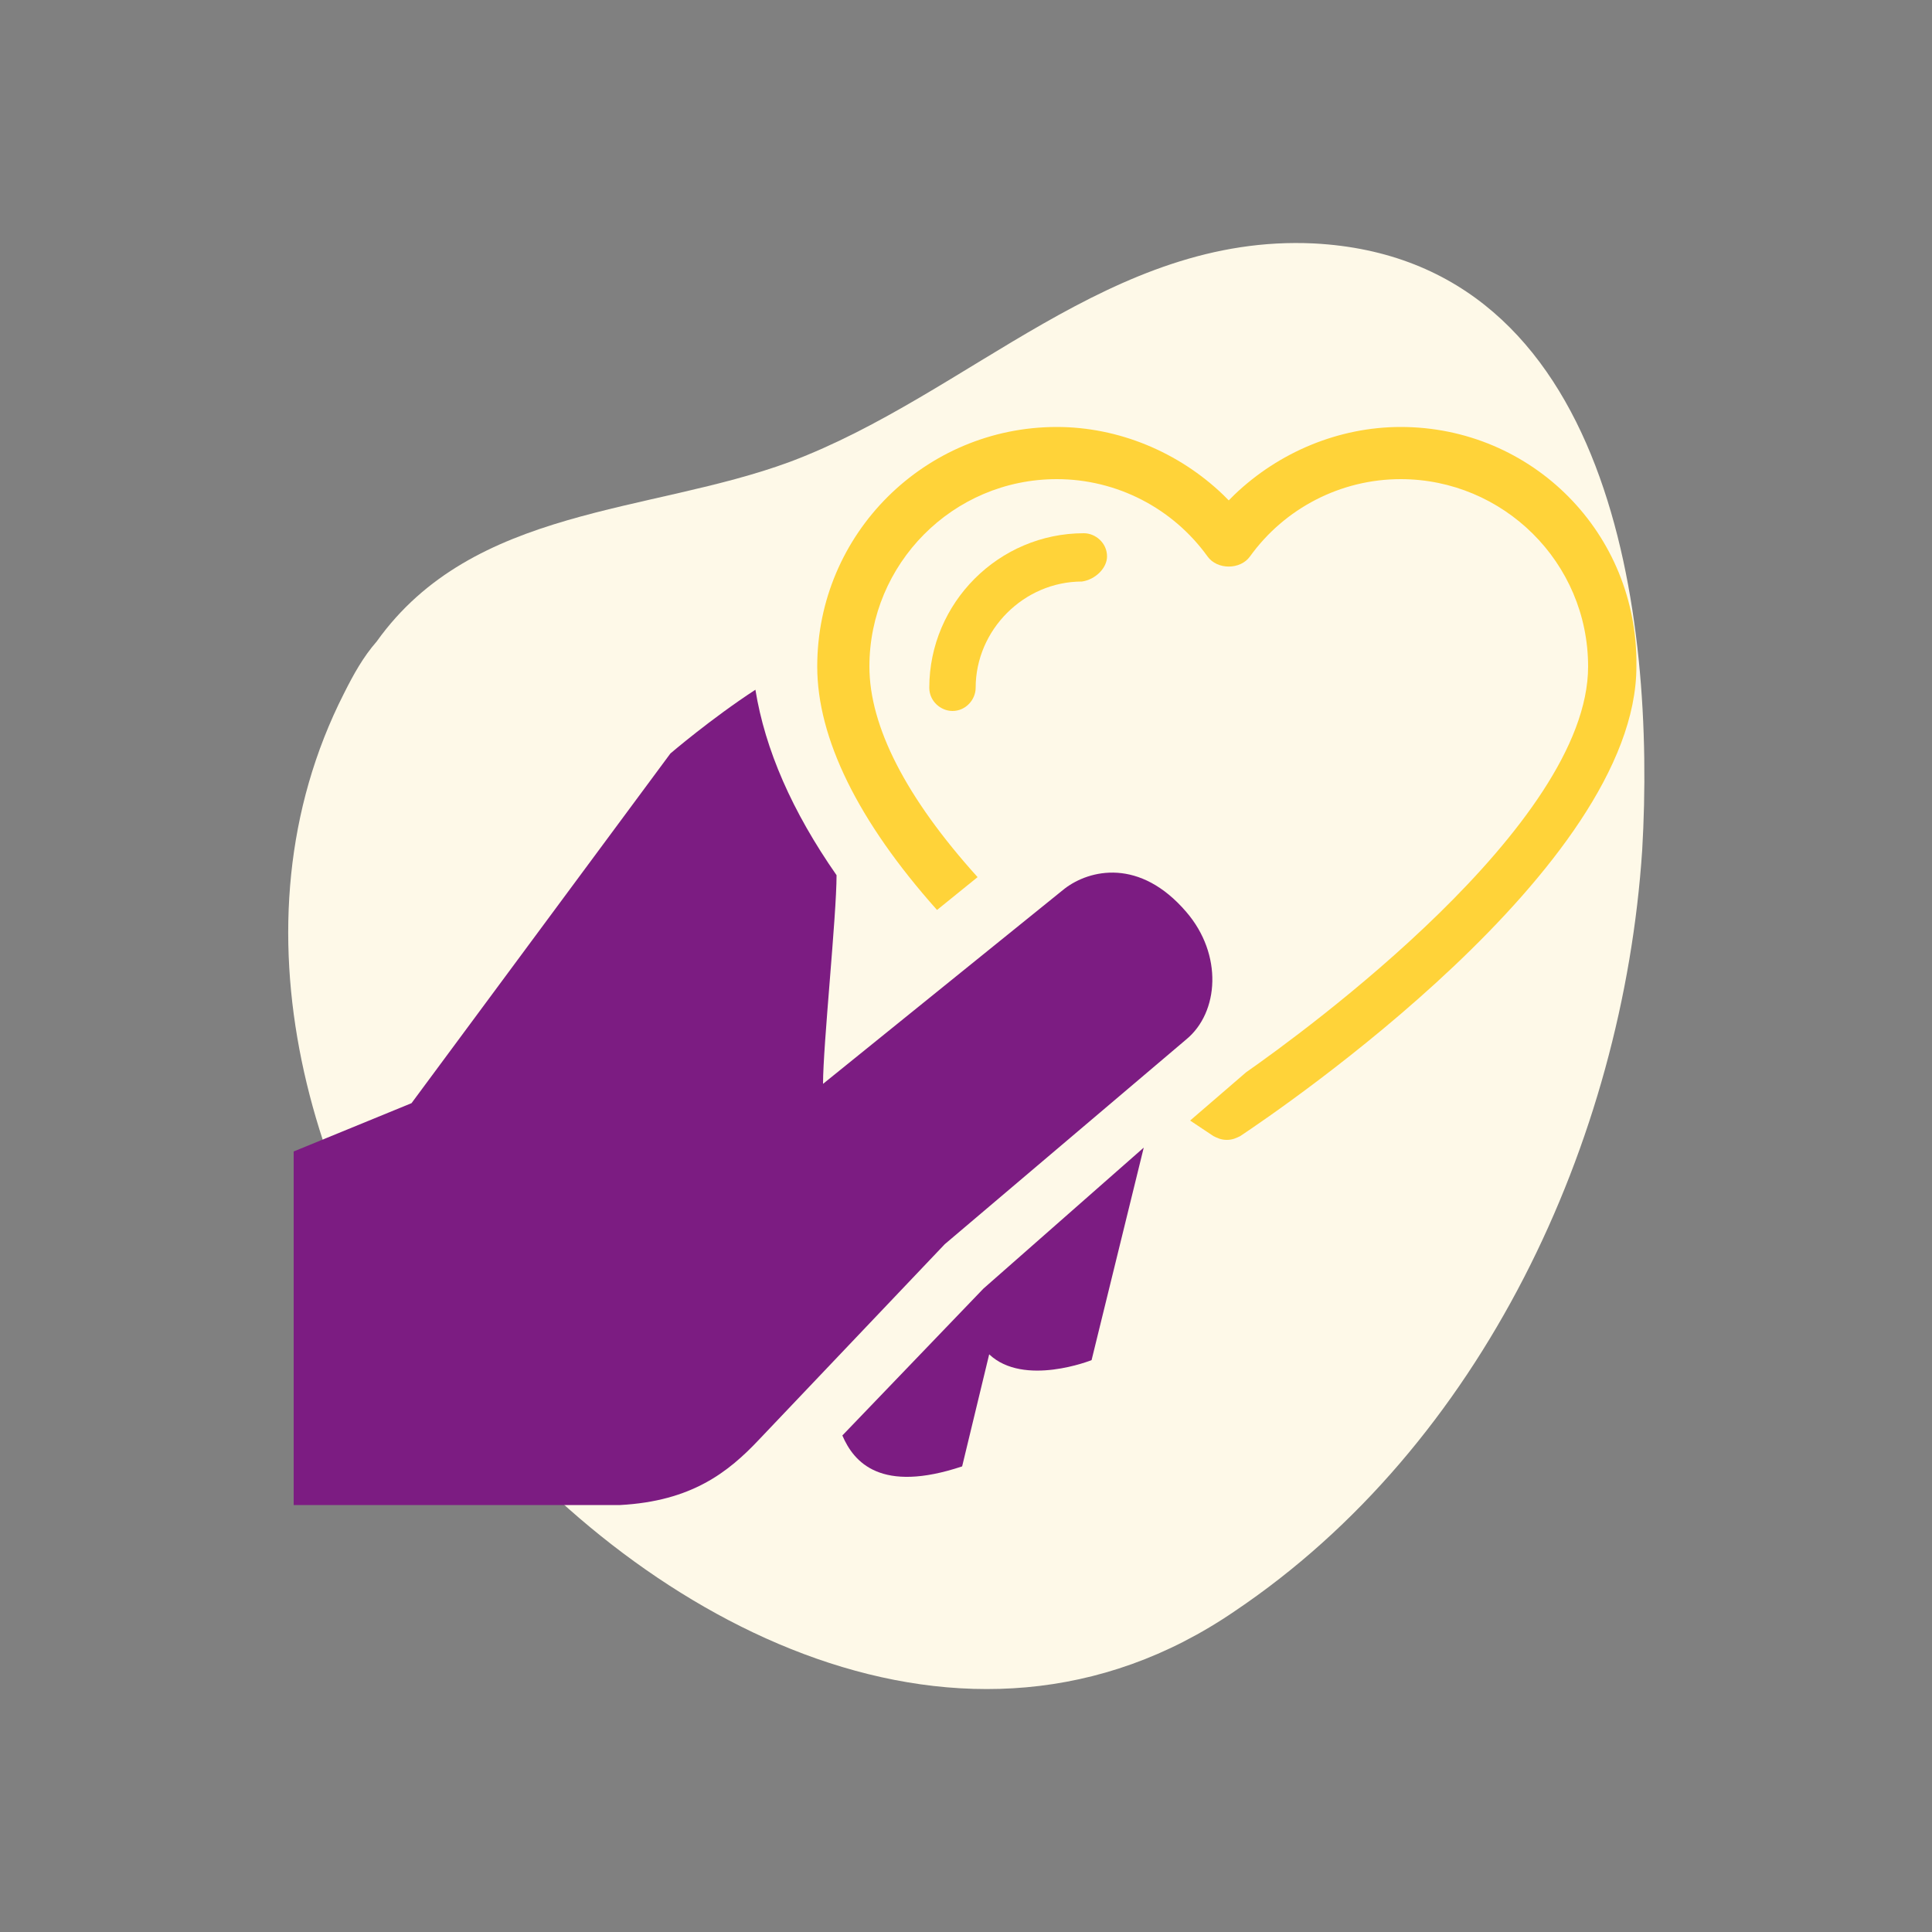
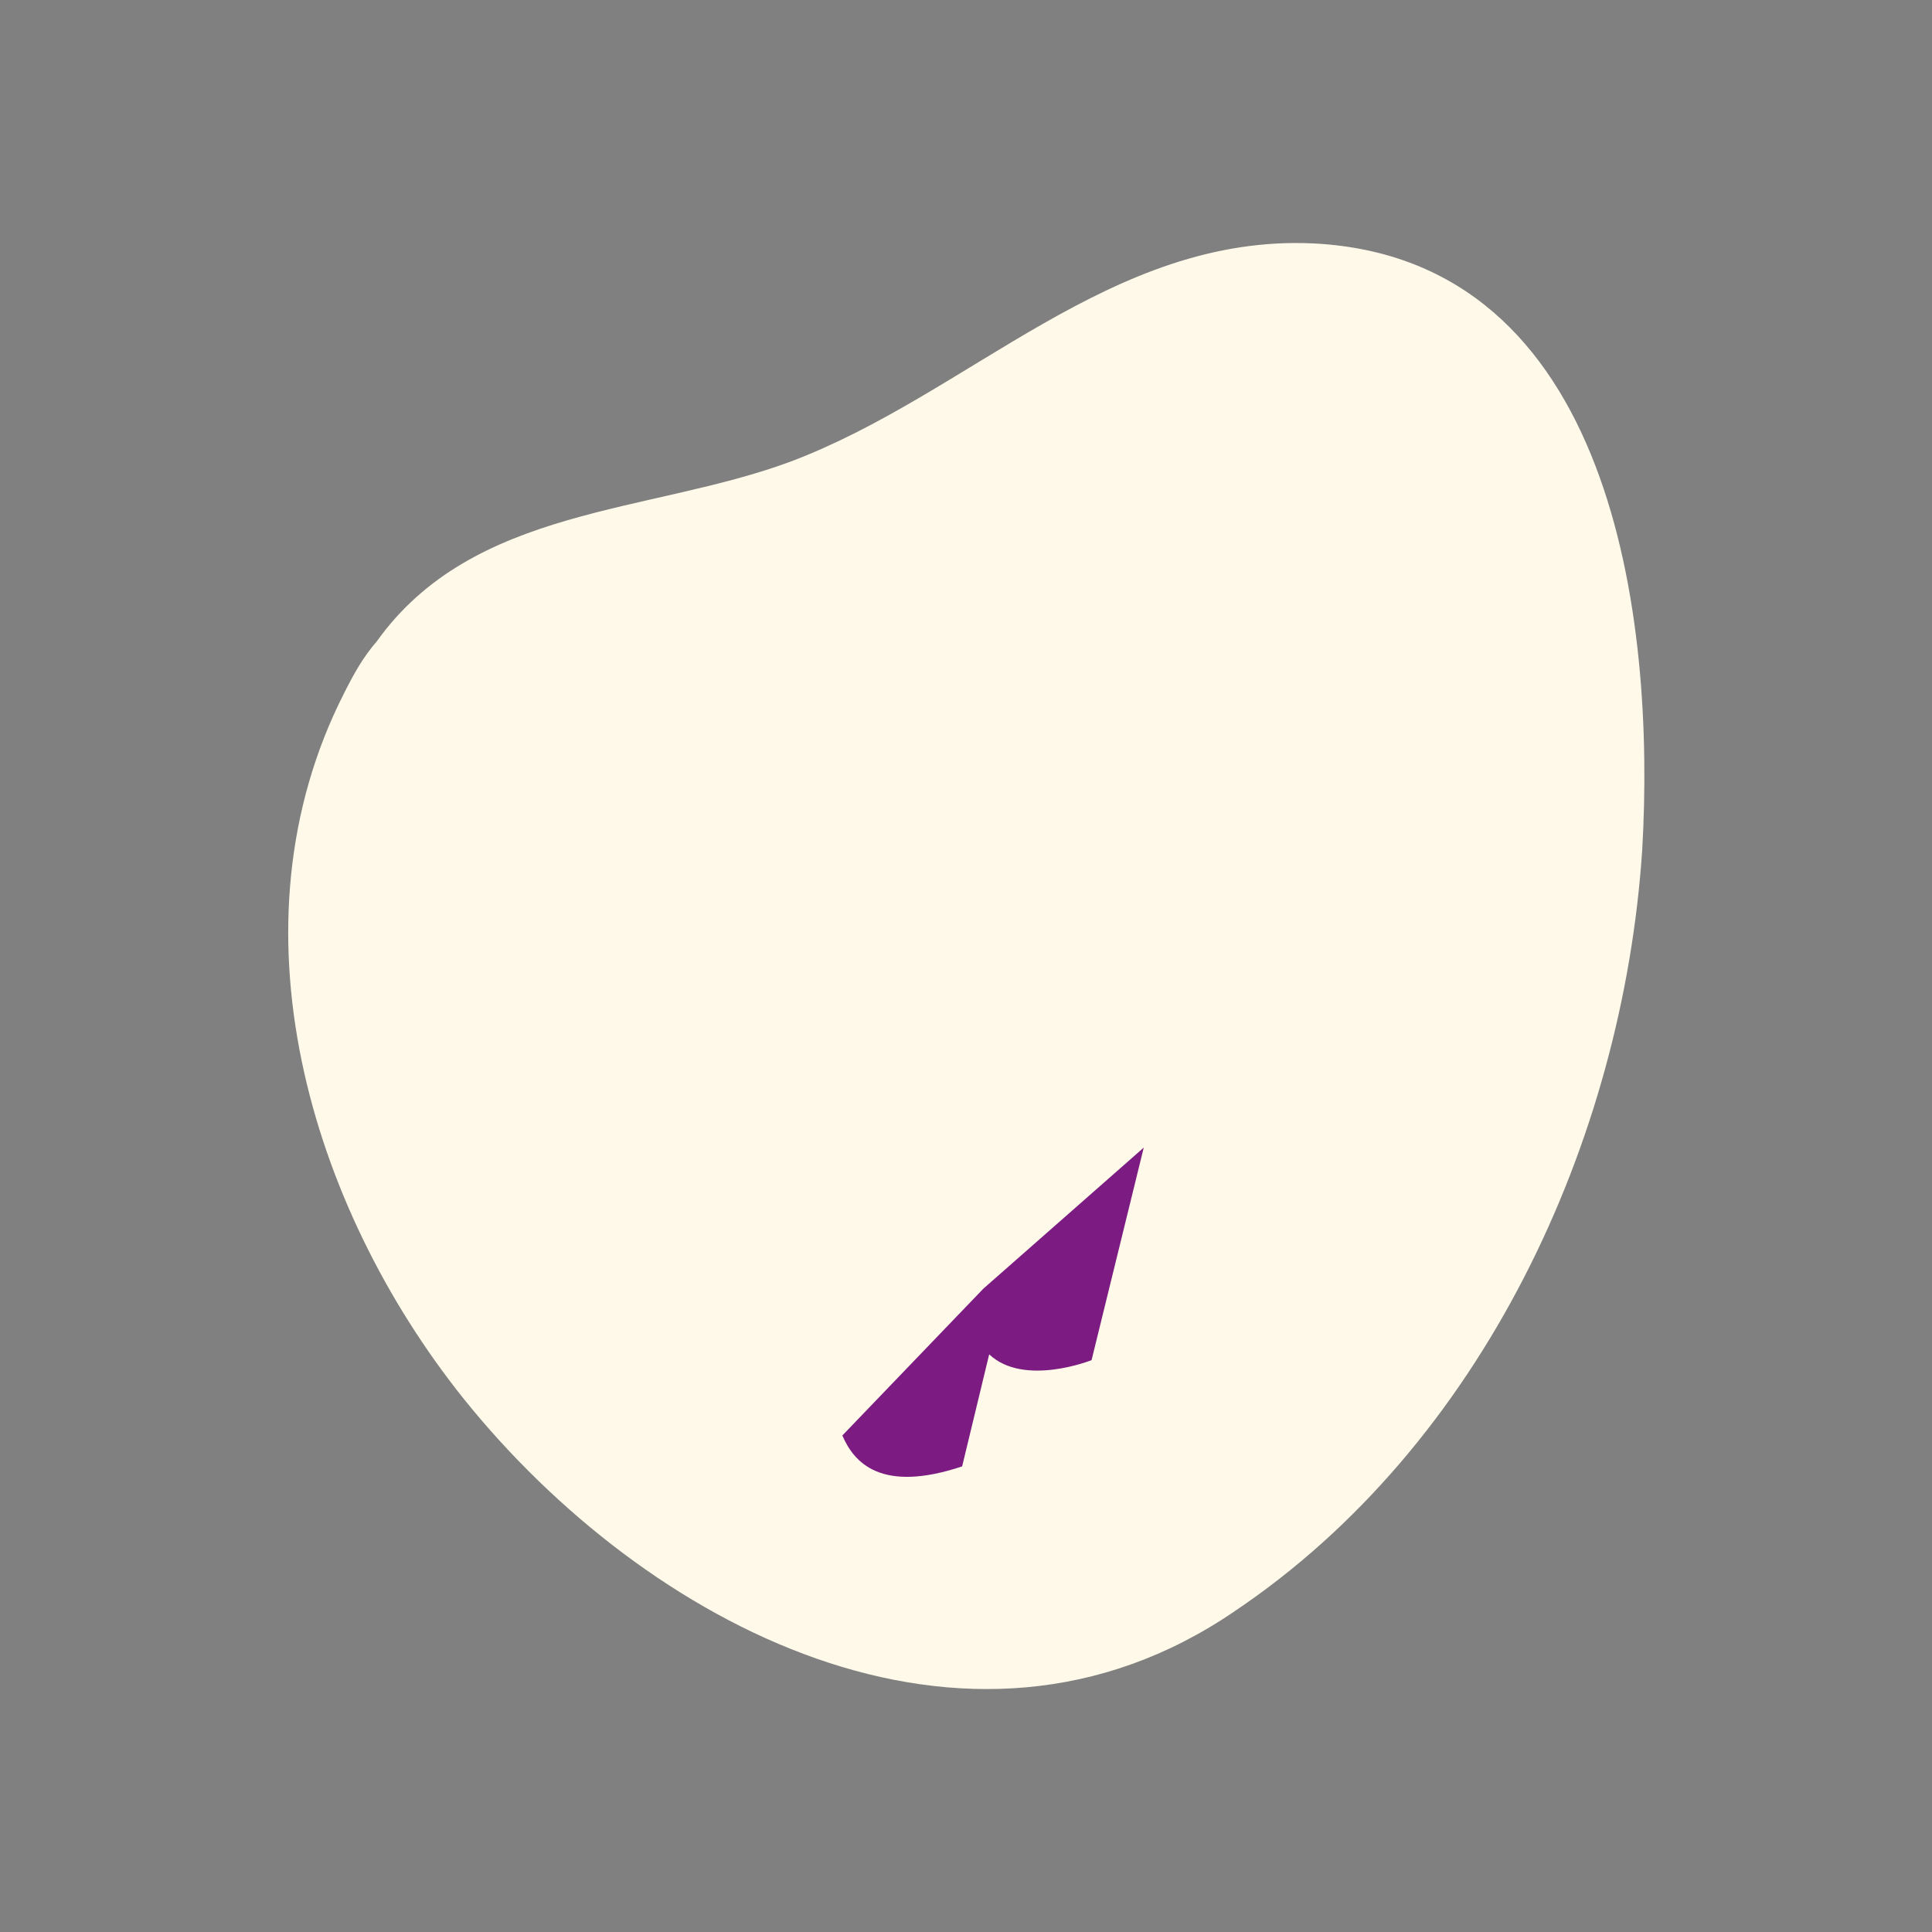
<svg xmlns="http://www.w3.org/2000/svg" version="1.1" id="Layer_1" x="0px" y="0px" viewBox="0 0 100 100" style="enable-background:new 0 0 100 100;" xml:space="preserve">
  <rect x="0" y="0" width="100" height="100" fill="#808080" stroke="none" />
  <style type="text/css">
	.st0{fill:#FEF9E8;}
	.st1{fill:#FFD339;}
	.st2{fill:#7C1C82;}
</style>
  <path class="st0" d="M17.8,35.9c-6.1,12-1.8,26.5,6.2,36.5c9.4,11.7,26,20.5,39.9,11C76.7,74.8,84,59.1,85,44  c0.7-12-1.5-30.6-17-31.4c-10.5-0.5-17.8,7.8-27.1,11.3c-7.3,2.7-16.4,2.3-21.4,9.3C18.8,34,18.3,34.9,17.8,35.9z" />
  <g>
    <path class="st2" d="M43.6,74.3c0.6,1.4,2,3,6.2,1.6l1.4-5.8c1.8,1.7,5.3,0.3,5.3,0.3l2.7-11l-8.3,7.3L43.6,74.3z" />
-     <path class="st1" d="M72.5,22.1c-3.2,0-6.3,1.3-8.6,3.5l-0.3,0.3l-0.3-0.3c-2.3-2.2-5.4-3.5-8.6-3.5c-6.8,0-12.4,5.5-12.4,12.4   c0,3.7,2.1,8,6.2,12.6l2.1-1.7c-3.7-4.1-5.6-7.8-5.6-10.9c0-5.3,4.3-9.7,9.7-9.7c3.1,0,6,1.5,7.8,4c0.5,0.7,1.7,0.7,2.2,0   c1.8-2.5,4.7-4,7.8-4c5.3,0,9.7,4.3,9.7,9.7c0,8.2-14.7,18.9-17.7,21L61.6,58l1.2,0.8c0.2,0.1,0.4,0.2,0.7,0.2   c0.3,0,0.5-0.1,0.7-0.2c2.1-1.4,20.5-13.9,20.5-24.3C84.8,27.6,79.3,22.1,72.5,22.1z" />
-     <path class="st2" d="M39.1,35.7c-2.3,1.5-4.4,3.3-4.4,3.3L21.3,57.1l-6.1,2.5v18.3h16.9c3.7-0.2,5.6-1.7,7.2-3.4l9.6-10.1   l12.5-10.6c1.7-1.4,1.9-4.4,0-6.6c-2.4-2.8-5-2.2-6.3-1.2L42.6,56.1c0-2,0.7-8.7,0.7-10.8C41,42,39.6,38.8,39.1,35.7z" />
-     <path class="st1" d="M57.3,28.8c0-0.7-0.6-1.2-1.2-1.2c-4.4,0-8,3.6-8,8c0,0.7,0.6,1.2,1.2,1.2c0.7,0,1.2-0.6,1.2-1.2   c0-3,2.5-5.5,5.5-5.5C56.7,30,57.3,29.4,57.3,28.8z" />
  </g>
</svg>